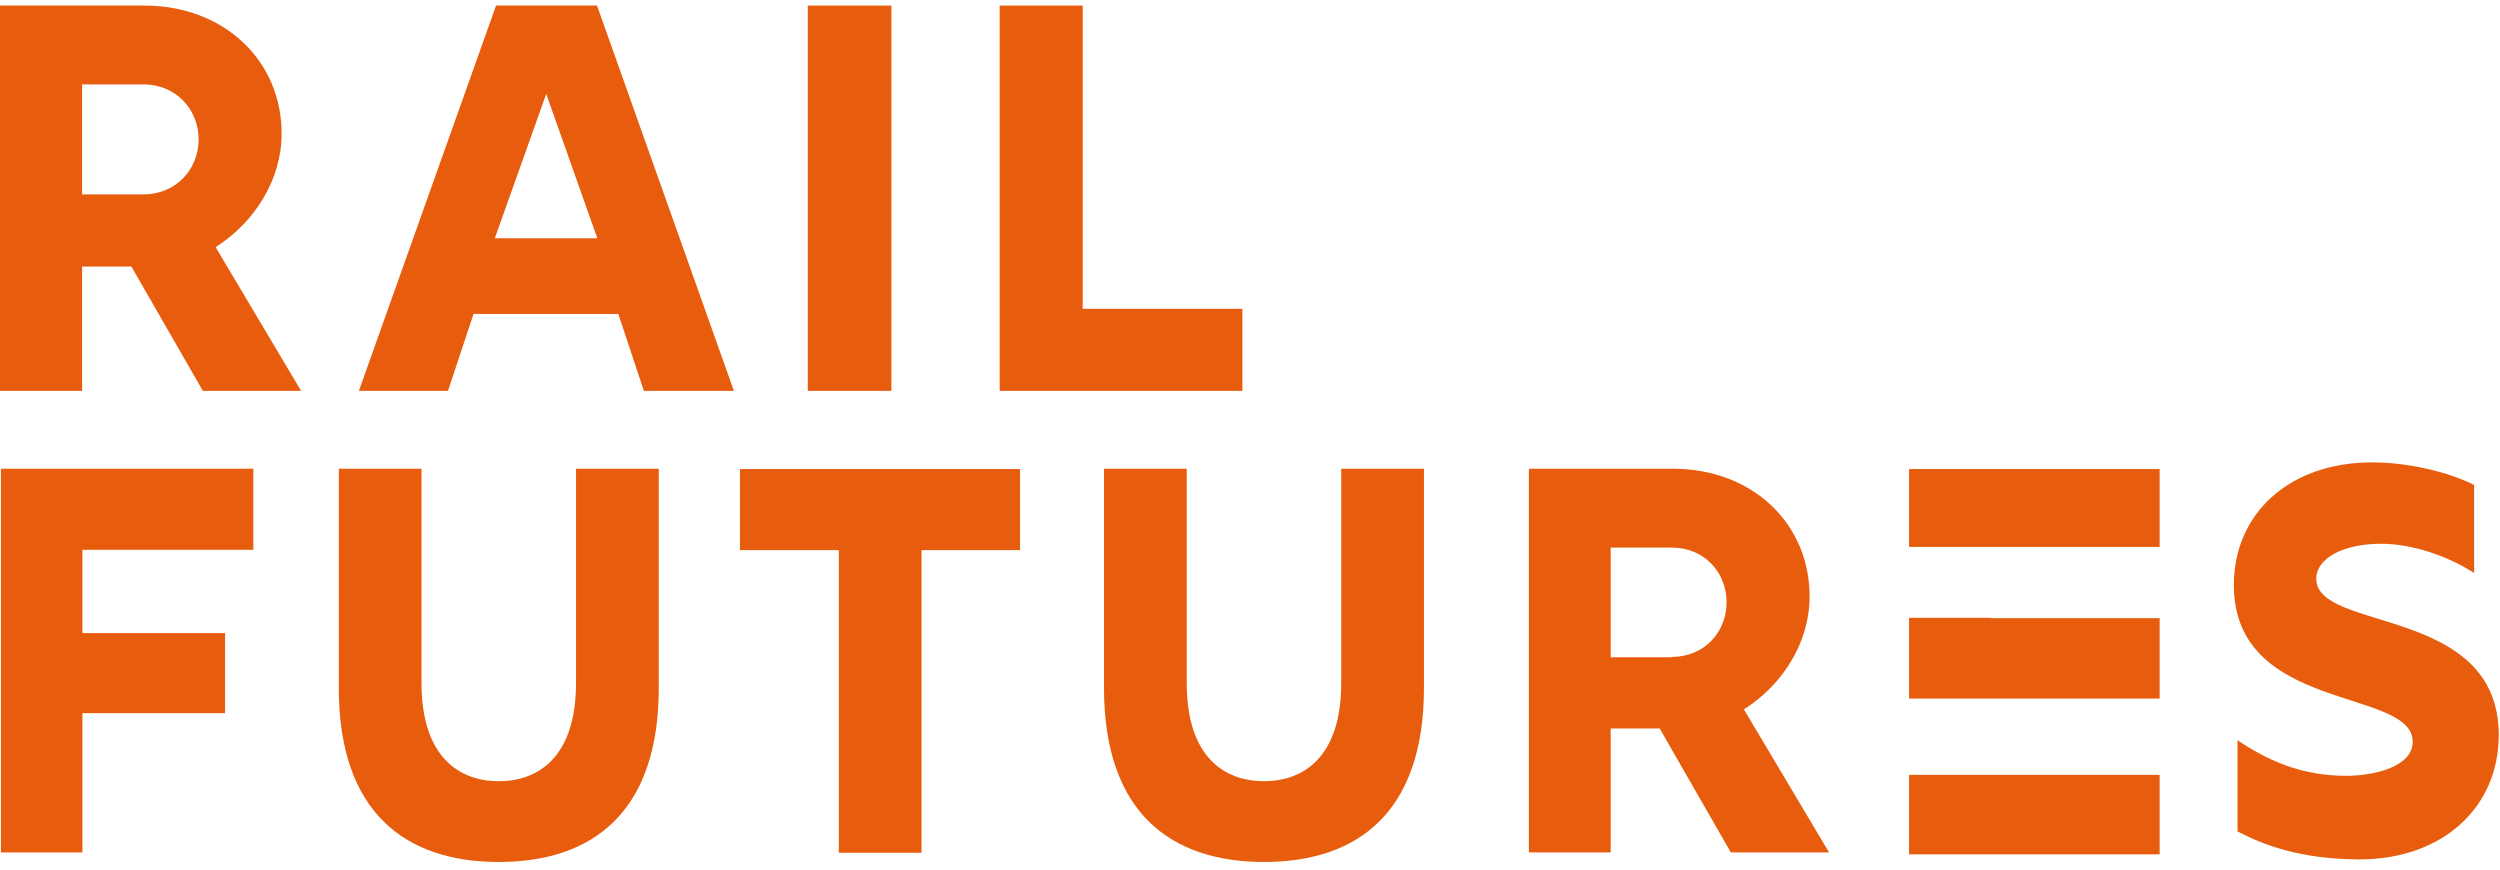
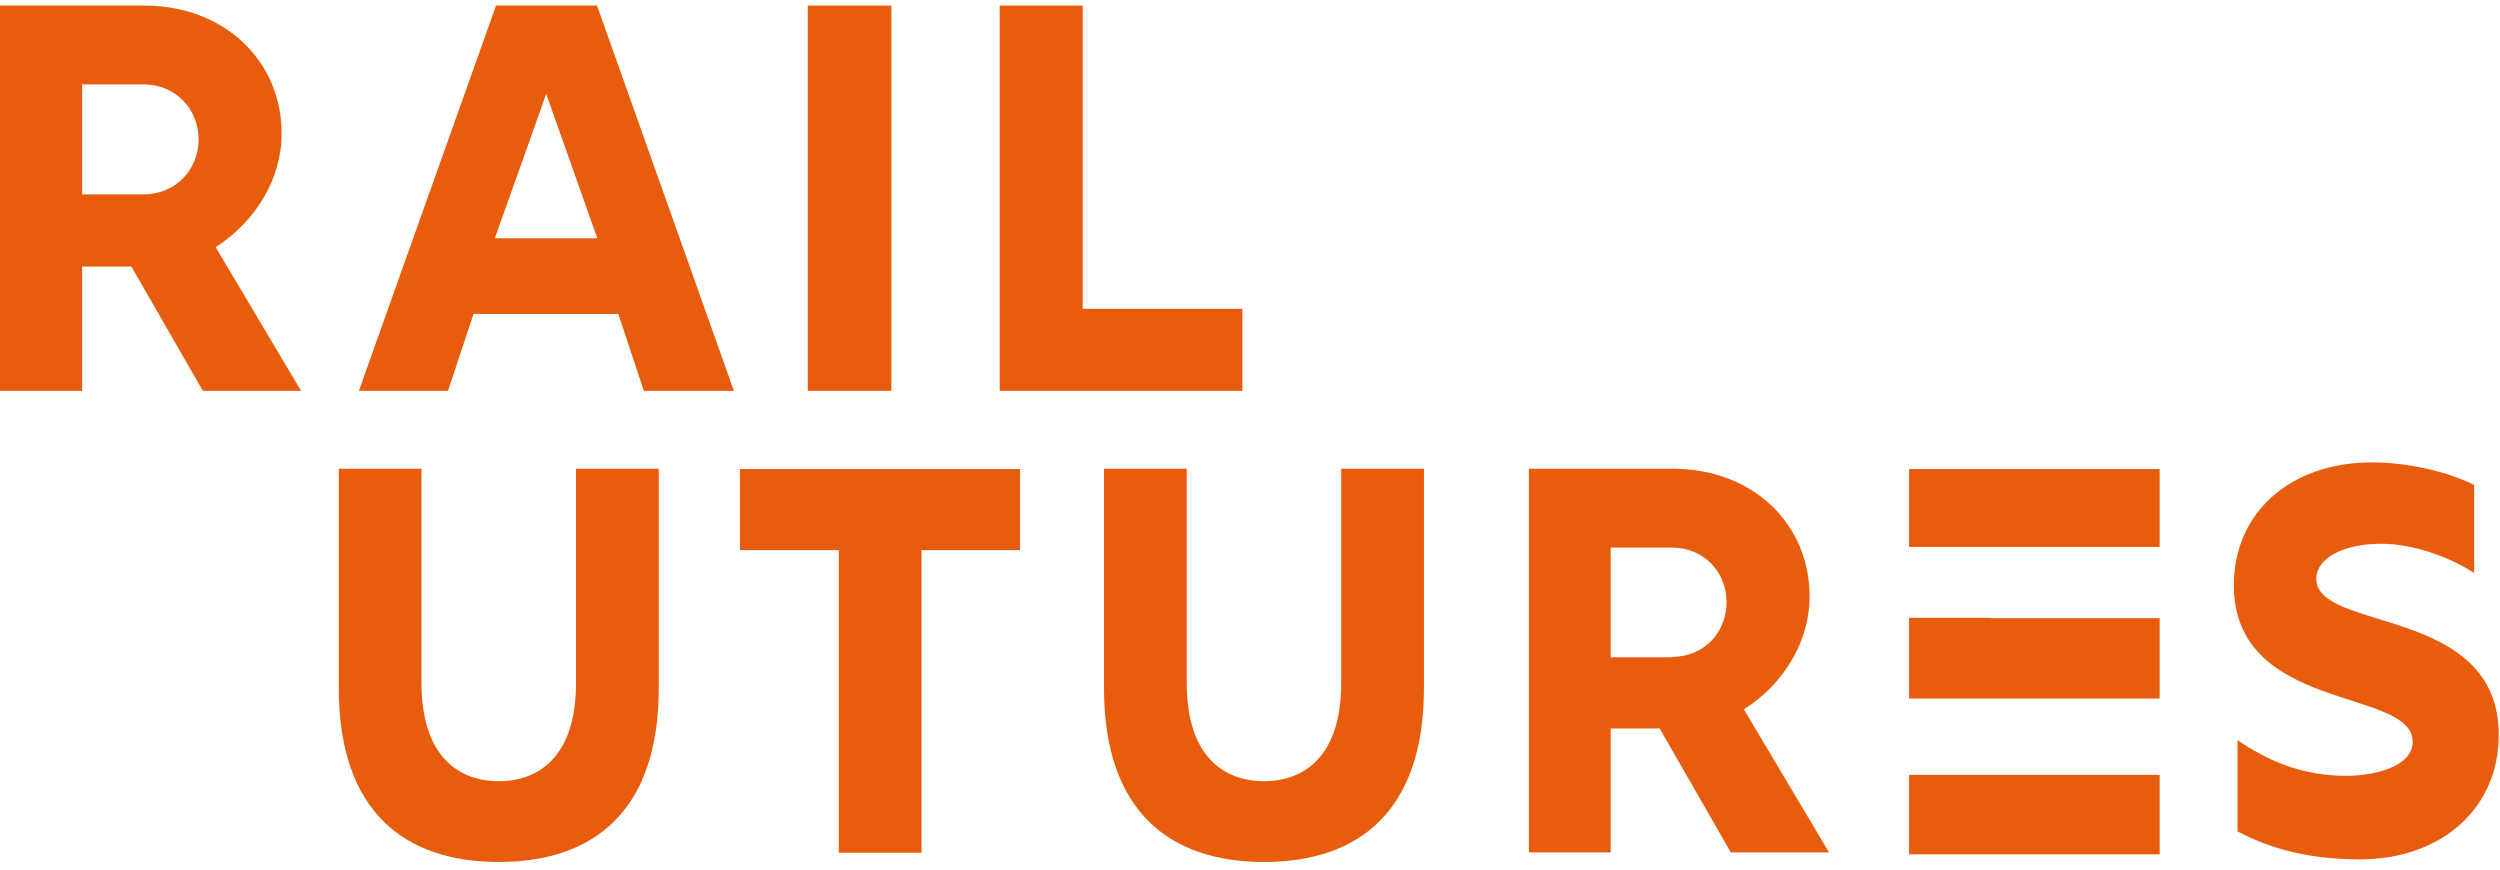
<svg xmlns="http://www.w3.org/2000/svg" width="181" height="63" viewBox="0 0 181 63" fill="none">
  <path d="M0 0.403H10.437C16.228 0.403 20.39 4.384 20.39 9.678C20.39 13.015 18.43 16.099 15.612 17.894L21.799 28.297H14.687L9.512 19.298H5.945V28.297H0V0.403ZM10.371 14.074C12.771 14.074 14.379 12.233 14.379 10.092C14.379 7.952 12.771 6.11 10.371 6.11H5.945V14.074H10.371Z" fill="#E85D0D" />
  <path d="M35.914 0.403H43.224L53.133 28.297H46.615L44.765 22.728H34.284L32.435 28.297H25.983L35.914 0.403ZM43.246 17.25L39.547 6.801L35.825 17.25H43.246Z" fill="#E85D0D" />
  <path d="M58.483 0.403H64.539V28.297H58.483V0.403Z" fill="#E85D0D" />
  <path d="M72.356 0.403H78.389V22.359H89.949V28.297H72.377V0.403H72.356Z" fill="#E85D0D" />
-   <path d="M0.066 33.936H18.342V39.805H5.967V45.835H16.294V51.635H5.967V61.716H0.066V33.936Z" fill="#E85D0D" />
  <path d="M24.529 49.817V33.936H30.518V49.449C30.518 54.857 33.293 56.56 36.111 56.56C38.93 56.56 41.704 54.857 41.704 49.449V33.936H47.694V49.817C47.694 58.816 42.893 62.407 36.111 62.407C29.373 62.407 24.529 58.839 24.529 49.817Z" fill="#E85D0D" />
  <path d="M60.707 39.828H53.573V33.959H73.853V39.828H66.718V61.739H60.729V39.828H60.707Z" fill="#E85D0D" />
  <path d="M79.93 49.817V33.936H85.919V49.449C85.919 54.857 88.694 56.56 91.512 56.56C94.331 56.56 97.105 54.857 97.105 49.449V33.936H103.094V49.817C103.094 58.816 98.294 62.407 91.512 62.407C84.774 62.407 79.93 58.839 79.93 49.817Z" fill="#E85D0D" />
  <path d="M110.691 33.936H121.106C126.875 33.936 131.015 37.895 131.015 43.188C131.015 46.526 129.055 49.587 126.259 51.359L132.424 61.716H125.312L120.159 52.74H116.614V61.716H110.691V33.936ZM121.018 47.562C123.418 47.562 125.003 45.743 125.003 43.603C125.003 41.462 123.418 39.644 121.018 39.644H116.614V47.584H121.018V47.562Z" fill="#E85D0D" />
  <path d="M161.996 60.197V53.591C164.11 55.018 166.576 56.169 169.857 56.169C171.86 56.169 174.679 55.525 174.679 53.706C174.679 49.771 161.731 51.635 161.731 42.36C161.731 37.204 165.717 33.476 171.75 33.476C174.172 33.476 177.101 34.097 179.127 35.11V41.485C177.255 40.265 174.635 39.368 172.411 39.368C169.592 39.368 167.699 40.45 167.699 41.9C167.699 45.789 180.91 43.81 180.91 53.223C180.91 58.425 176.881 62.222 170.803 62.222C166.532 62.199 163.911 61.187 161.996 60.197Z" fill="#E85D0D" />
  <path d="M138.215 56.1V61.854H156.359V56.1H144.16H138.215Z" fill="#E85D0D" />
  <path d="M144.16 50.576H156.359V44.754H144.16V44.73H138.215V50.576H144.16Z" fill="#E85D0D" />
  <path d="M144.16 39.598H156.359V33.959H138.215V39.598H144.16Z" fill="#E85D0D" />
</svg>